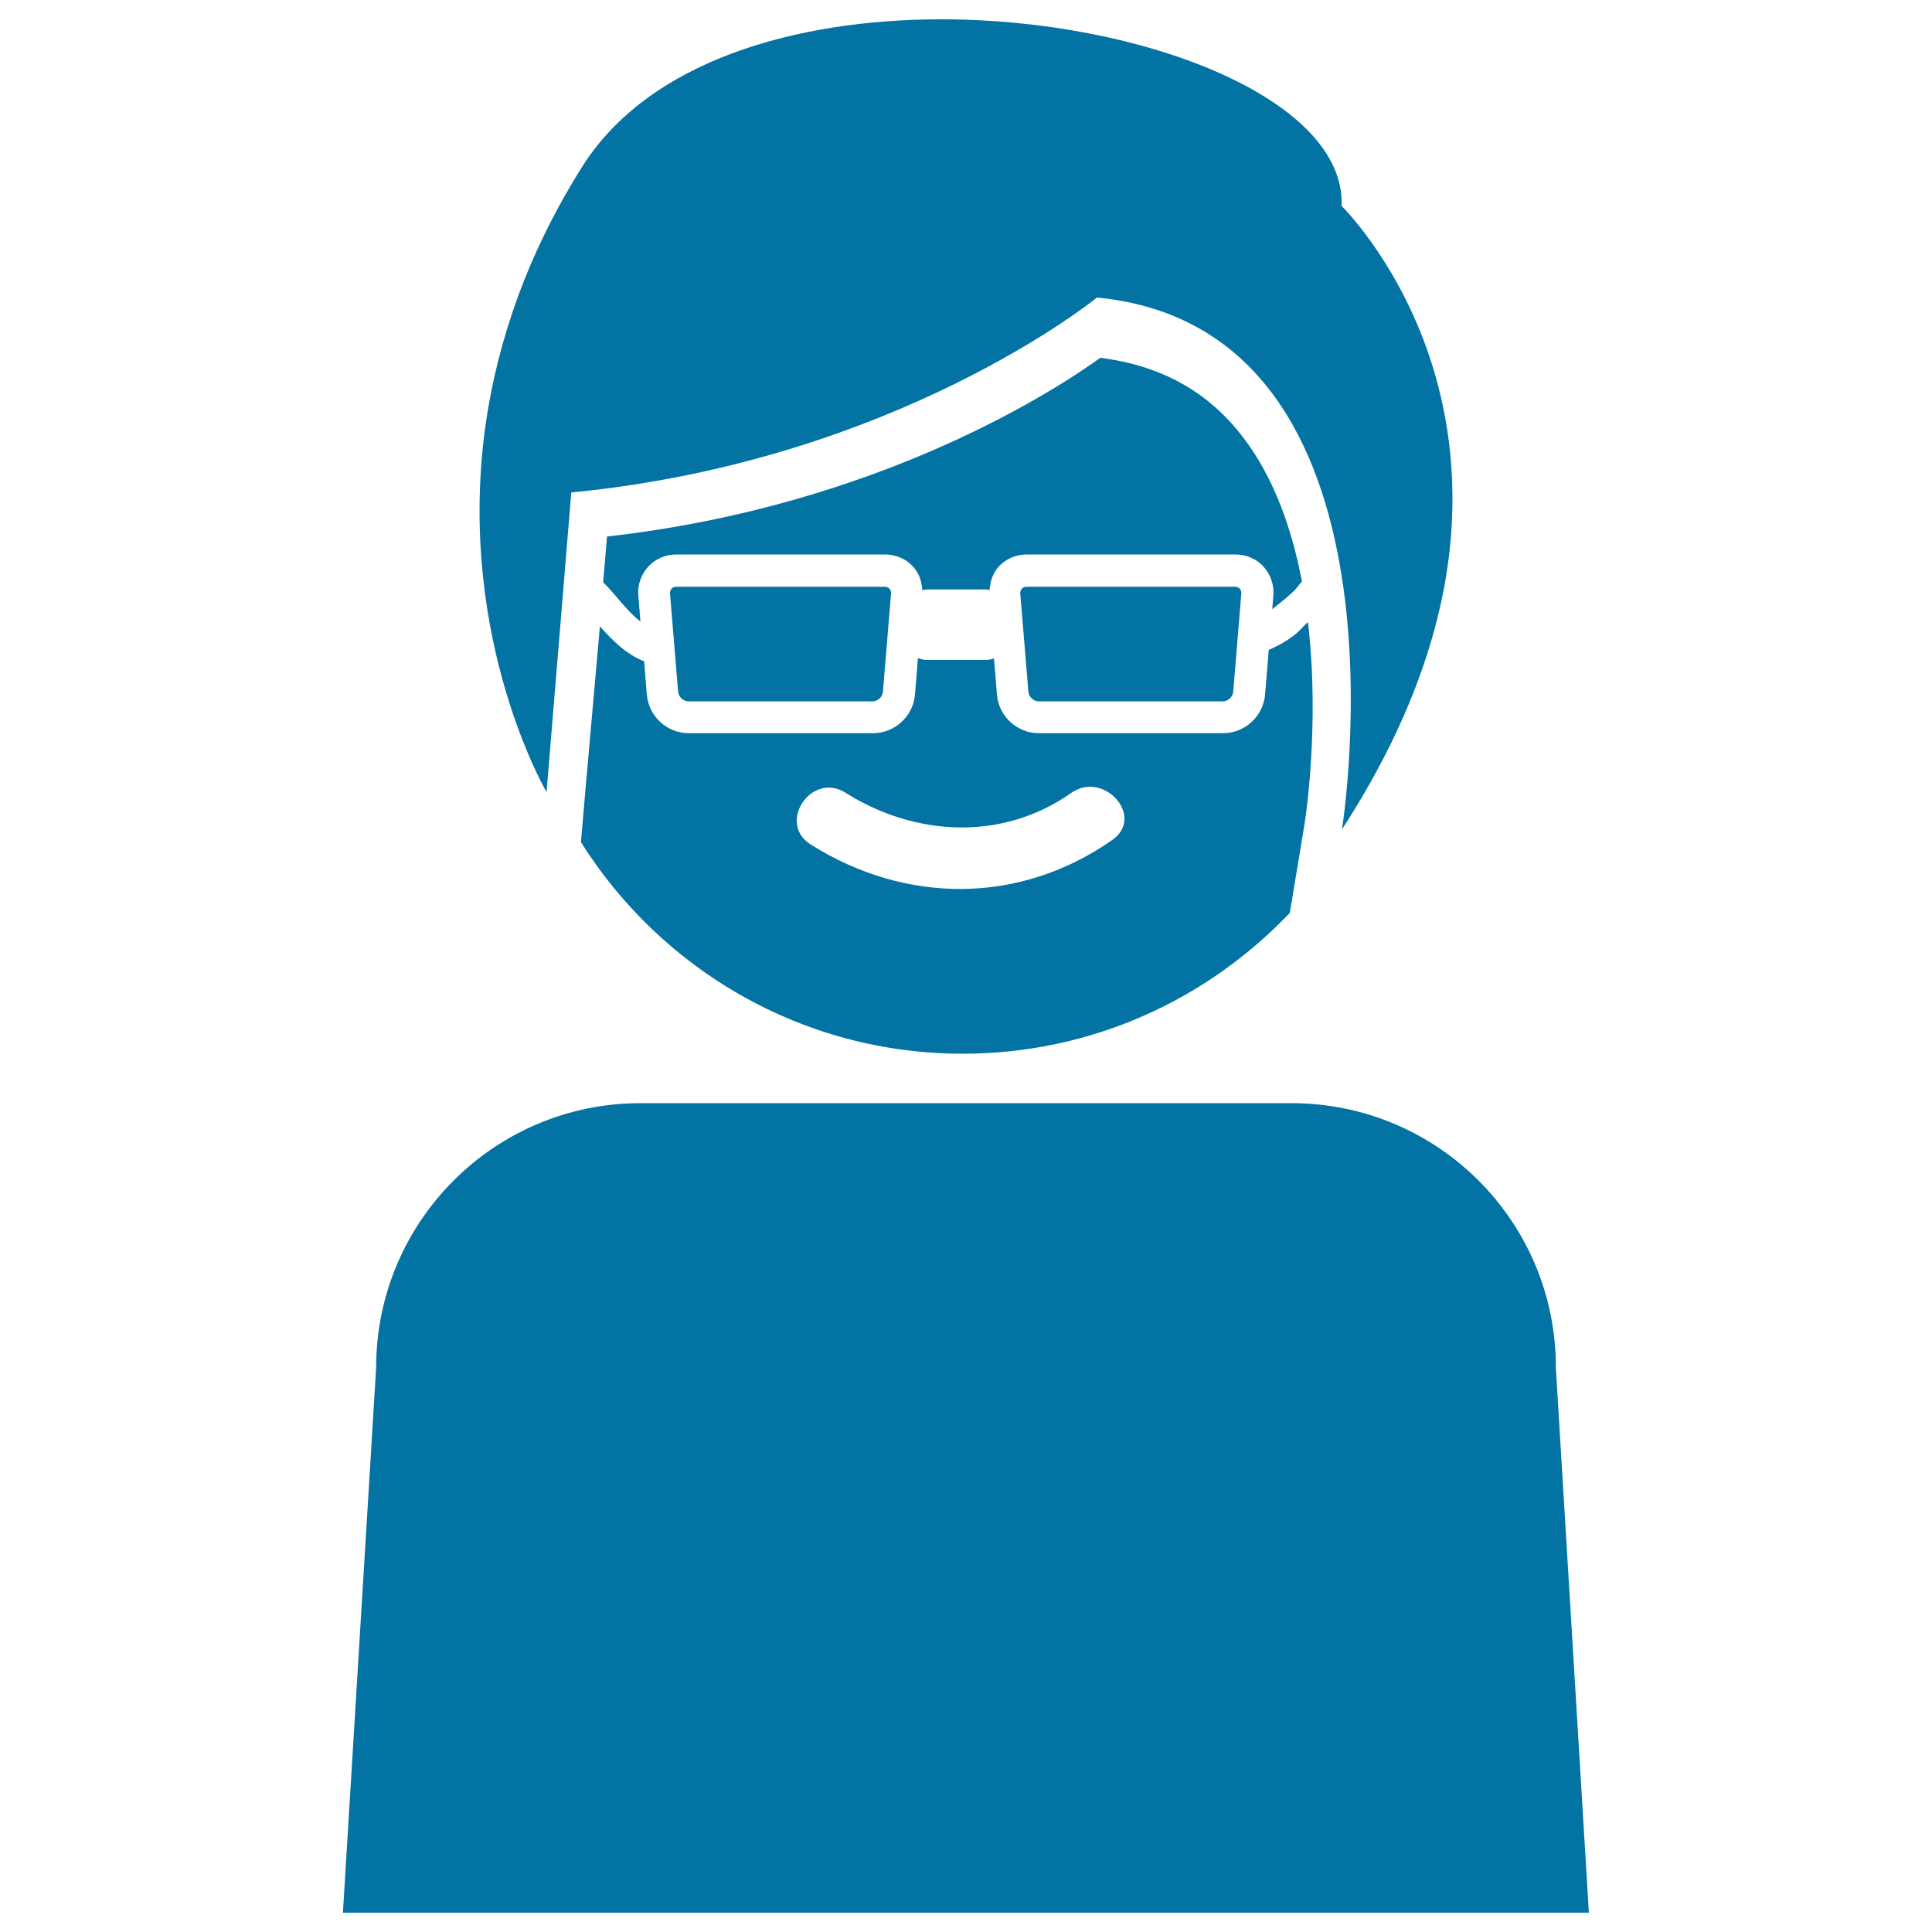
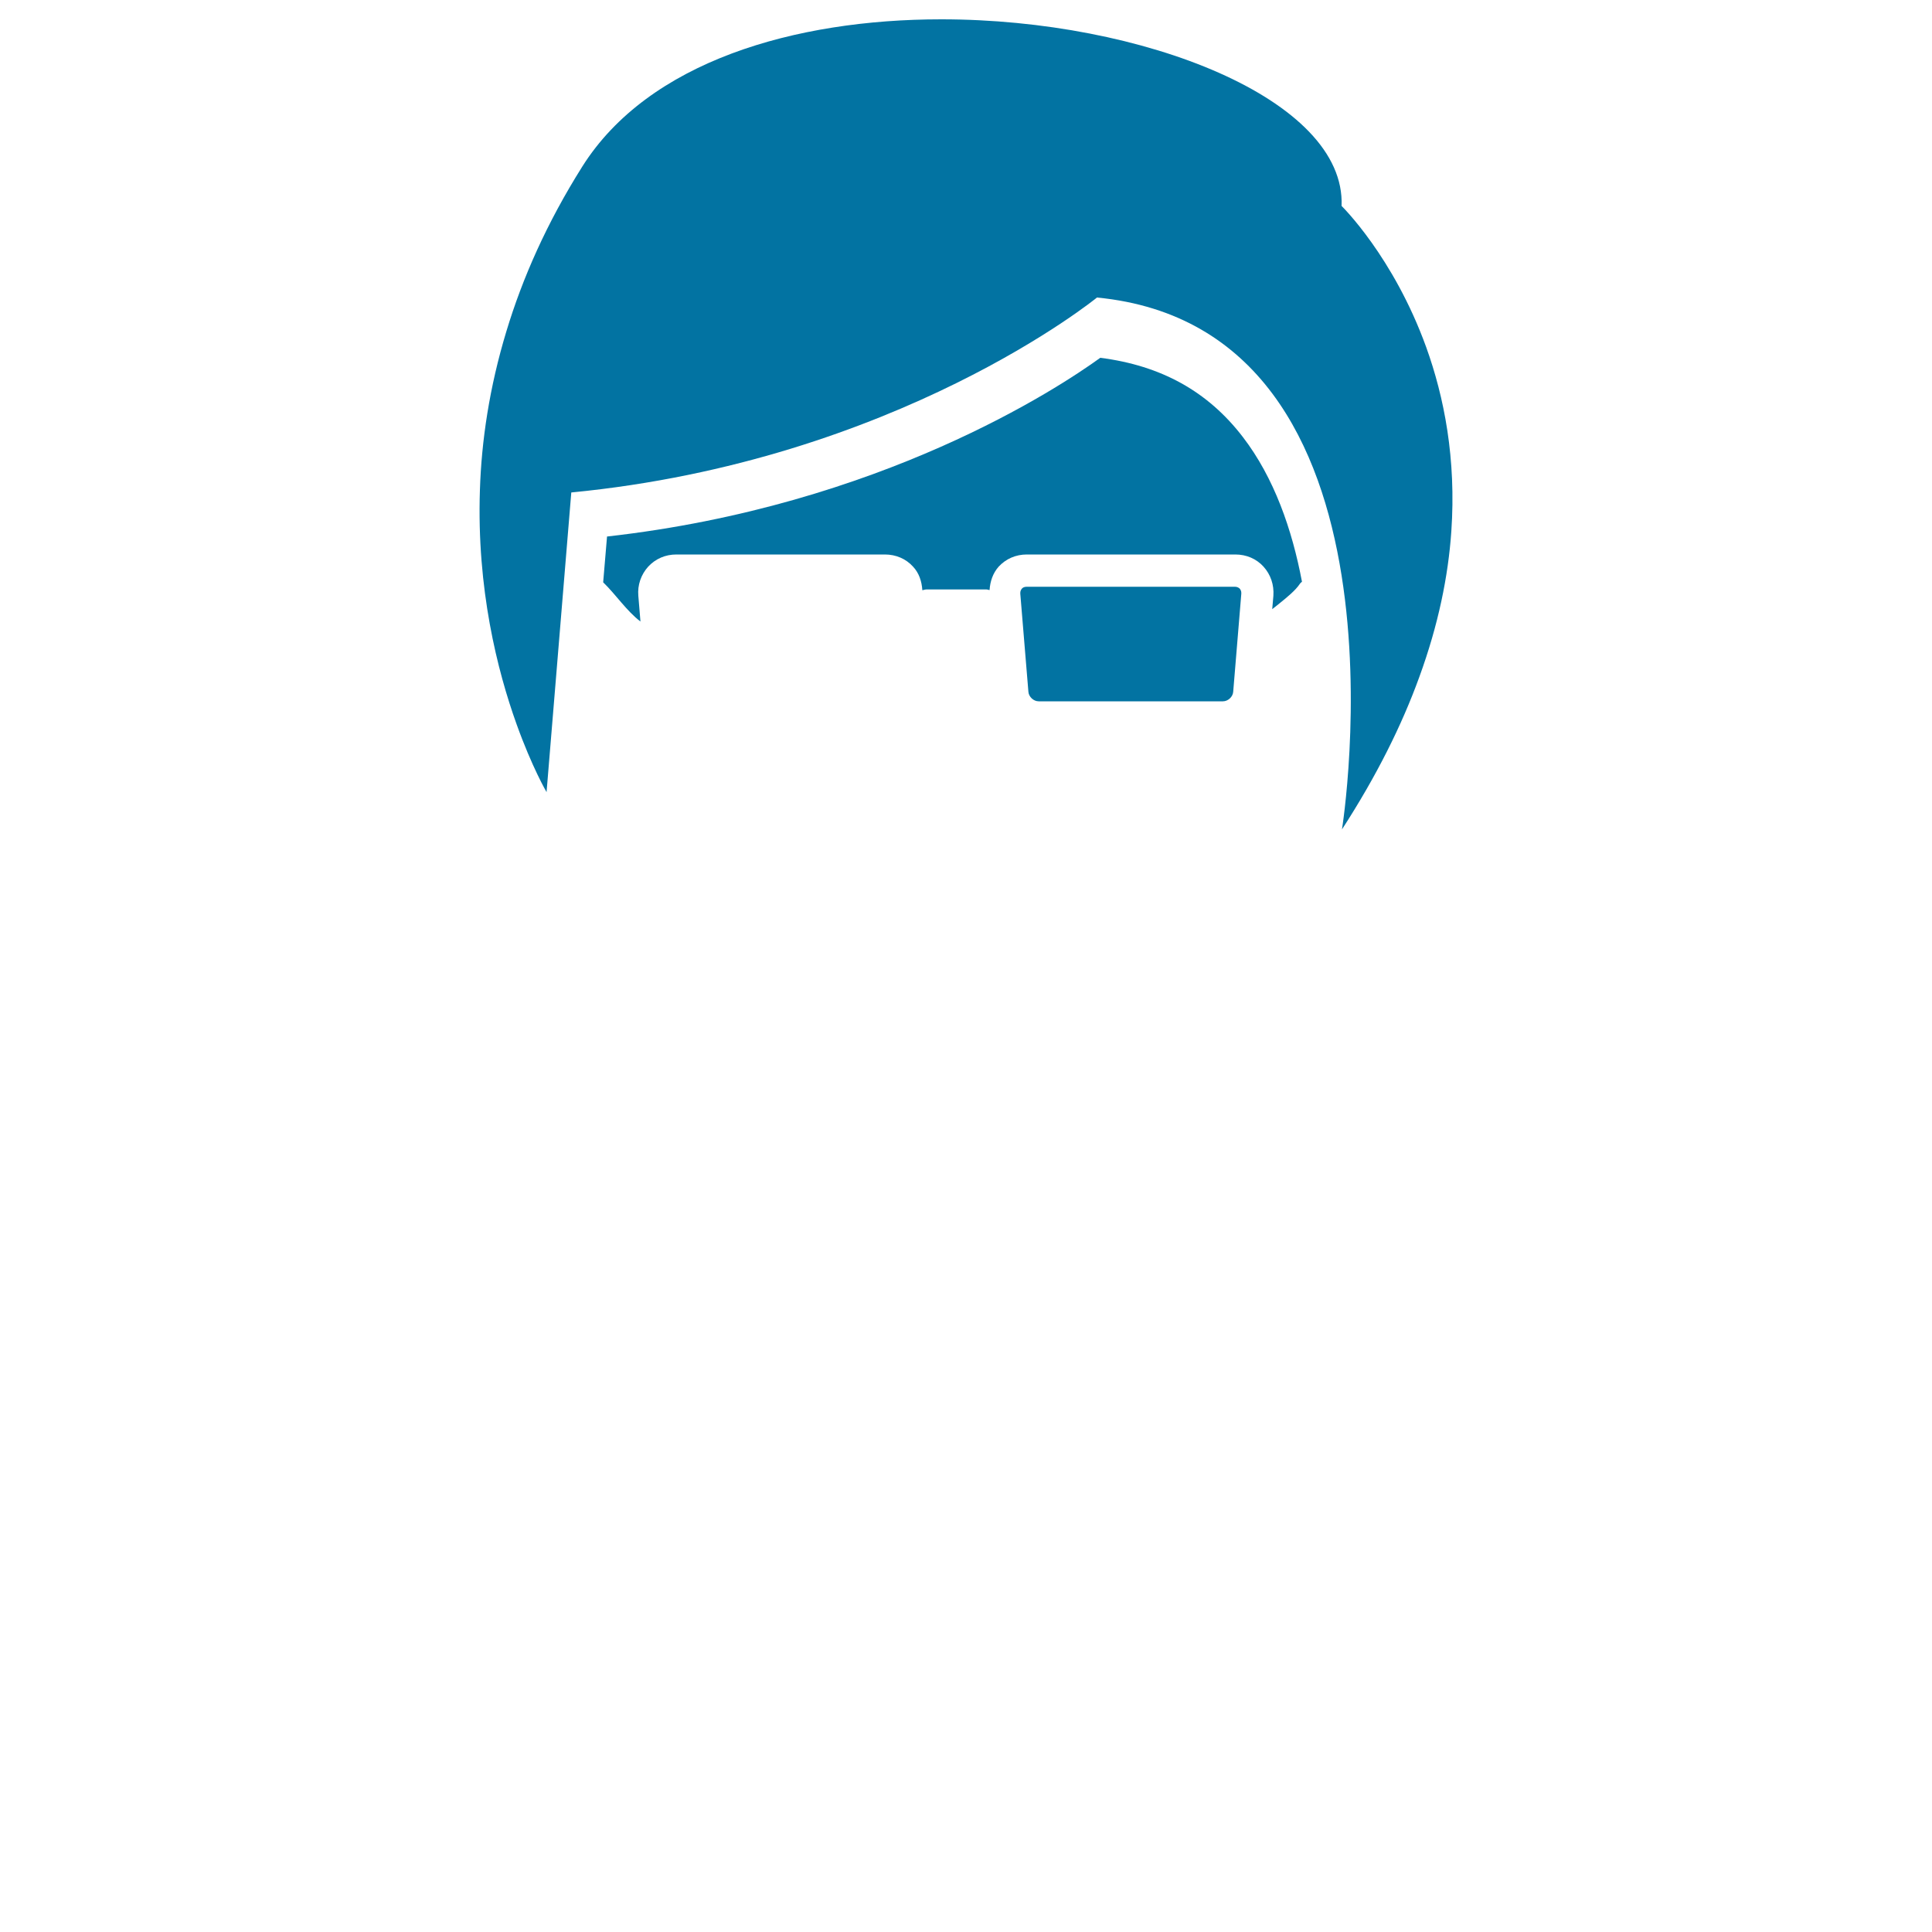
<svg xmlns="http://www.w3.org/2000/svg" viewBox="0 0 1000 1000" style="fill:#0273a2">
  <title>Man With Glasses SVG icon</title>
  <g>
    <g>
      <path d="M531.4,303.7c-1.3,0-2.1,0.5-2.5,1c-0.4,0.5-0.9,1.3-0.8,2.6l4.2,50.8c0.2,2.6,2.7,4.9,5.3,4.9H633c2.6,0,5.1-2.3,5.3-4.9l4.2-50.8c0.1-1.3-0.4-2.1-0.8-2.6c-0.4-0.4-1.2-1-2.5-1H531.4z" />
      <path d="M662.4,312.2c3.3-2.7,8.1-6.5,10.4-10c0.3-0.5,0.7-0.7,1.1-1.1c-5.1-27-14.4-53.8-30.6-74.9c-18.1-23.6-42.3-37-73.8-41c-21.3,15.4-113.6,76.6-255.3,92.5l-2,23.7c6.7,6.5,12,14.7,19.3,20.3l-1.1-13.3c-0.5-5.6,1.4-11,5.1-15.1c3.8-4.1,8.9-6.3,14.6-6.3h107.9c5.7,0,10.9,2.2,14.6,6.3c3.1,3.3,4.5,7.6,4.8,12.2c0.7-0.1,1.4-0.4,2.1-0.4h31.1c0.6,0,1.1,0.3,1.6,0.3c0.3-4.5,1.7-8.7,4.7-12.1c3.8-4.1,8.9-6.3,14.6-6.3h107.9c5.7,0,10.9,2.2,14.6,6.3c3.7,4.1,5.5,9.4,5.1,15.1l-0.6,6.9C659.7,314.4,661,313.3,662.4,312.2z" />
-       <path d="M302.8,411.4l-2.1,24.5C342,501.6,415,545.4,498.3,545.4c66.7,0,126.7-28.1,169.3-72.9l7.7-46.4c0.1-0.8,8-50.2,1.7-104.1c-0.8,0.8-1.7,1.5-2.5,2.4c-4.5,5.2-11.4,9.2-17.8,12l-1.9,23.1c-0.9,11.2-10.5,20-21.7,20h-95.4c-11.3,0-20.8-8.8-21.7-20l-1.5-18.7c-1.3,0.3-2.5,0.8-3.9,0.8h-31.1c-1.6,0-2.9-0.5-4.4-0.9l-1.5,18.8c-0.9,11.2-10.5,20-21.7,20h-95.4c-11.3,0-20.8-8.8-21.7-20l-1.4-17.2c-9.7-3.9-16.3-10.8-22.9-18.1L302.8,411.4z M437.6,410.3c36,22.7,81.3,25.2,116.9,0.1c16.9-11.8,38.3,12.3,21.3,24.3c-47.9,33.6-107,33.4-156.2,2.4C402,426,420,399.2,437.6,410.3z" />
-       <path d="M350.1,303.7c-1.3,0-2.1,0.5-2.5,1c-0.4,0.5-0.9,1.3-0.8,2.6l4.2,50.8c0.2,2.6,2.7,4.9,5.3,4.9h95.4c2.6,0,5.1-2.3,5.3-4.9l4.2-50.8c0.1-1.3-0.4-2.1-0.8-2.6c-0.4-0.4-1.2-1-2.5-1H350.1z" />
      <path d="M734.6,350.5c9.9-27.1,15-52.3,16.6-75.4c2.6-37.6-3.7-69.6-13-95.4c-17-47-43.8-73.1-43.8-73.1C696.6,51.5,591.7,10,487.2,10c-75.8,0-151.5,21.8-185.8,76.2c-18.4,29.2-31,57.8-39.3,85.3c-8.8,29-12.9,56.7-13.7,82.2c-1.7,51,9,93.4,19,121.2c8,22.3,15.5,35.1,15.5,35.1l12.8-155.1c168.5-16.3,272.1-100.9,272.1-100.9c168.5,16.3,126.8,275.3,126.8,275.3C712.6,401.5,725.6,375.3,734.6,350.5z" />
-       <path d="M668.5,571H331.5c-75.6,0-136.8,61.3-136.8,136.8L177.5,990h644.9l-17.1-282.2C805.4,632.2,744.1,571,668.5,571z" />
    </g>
  </g>
</svg>